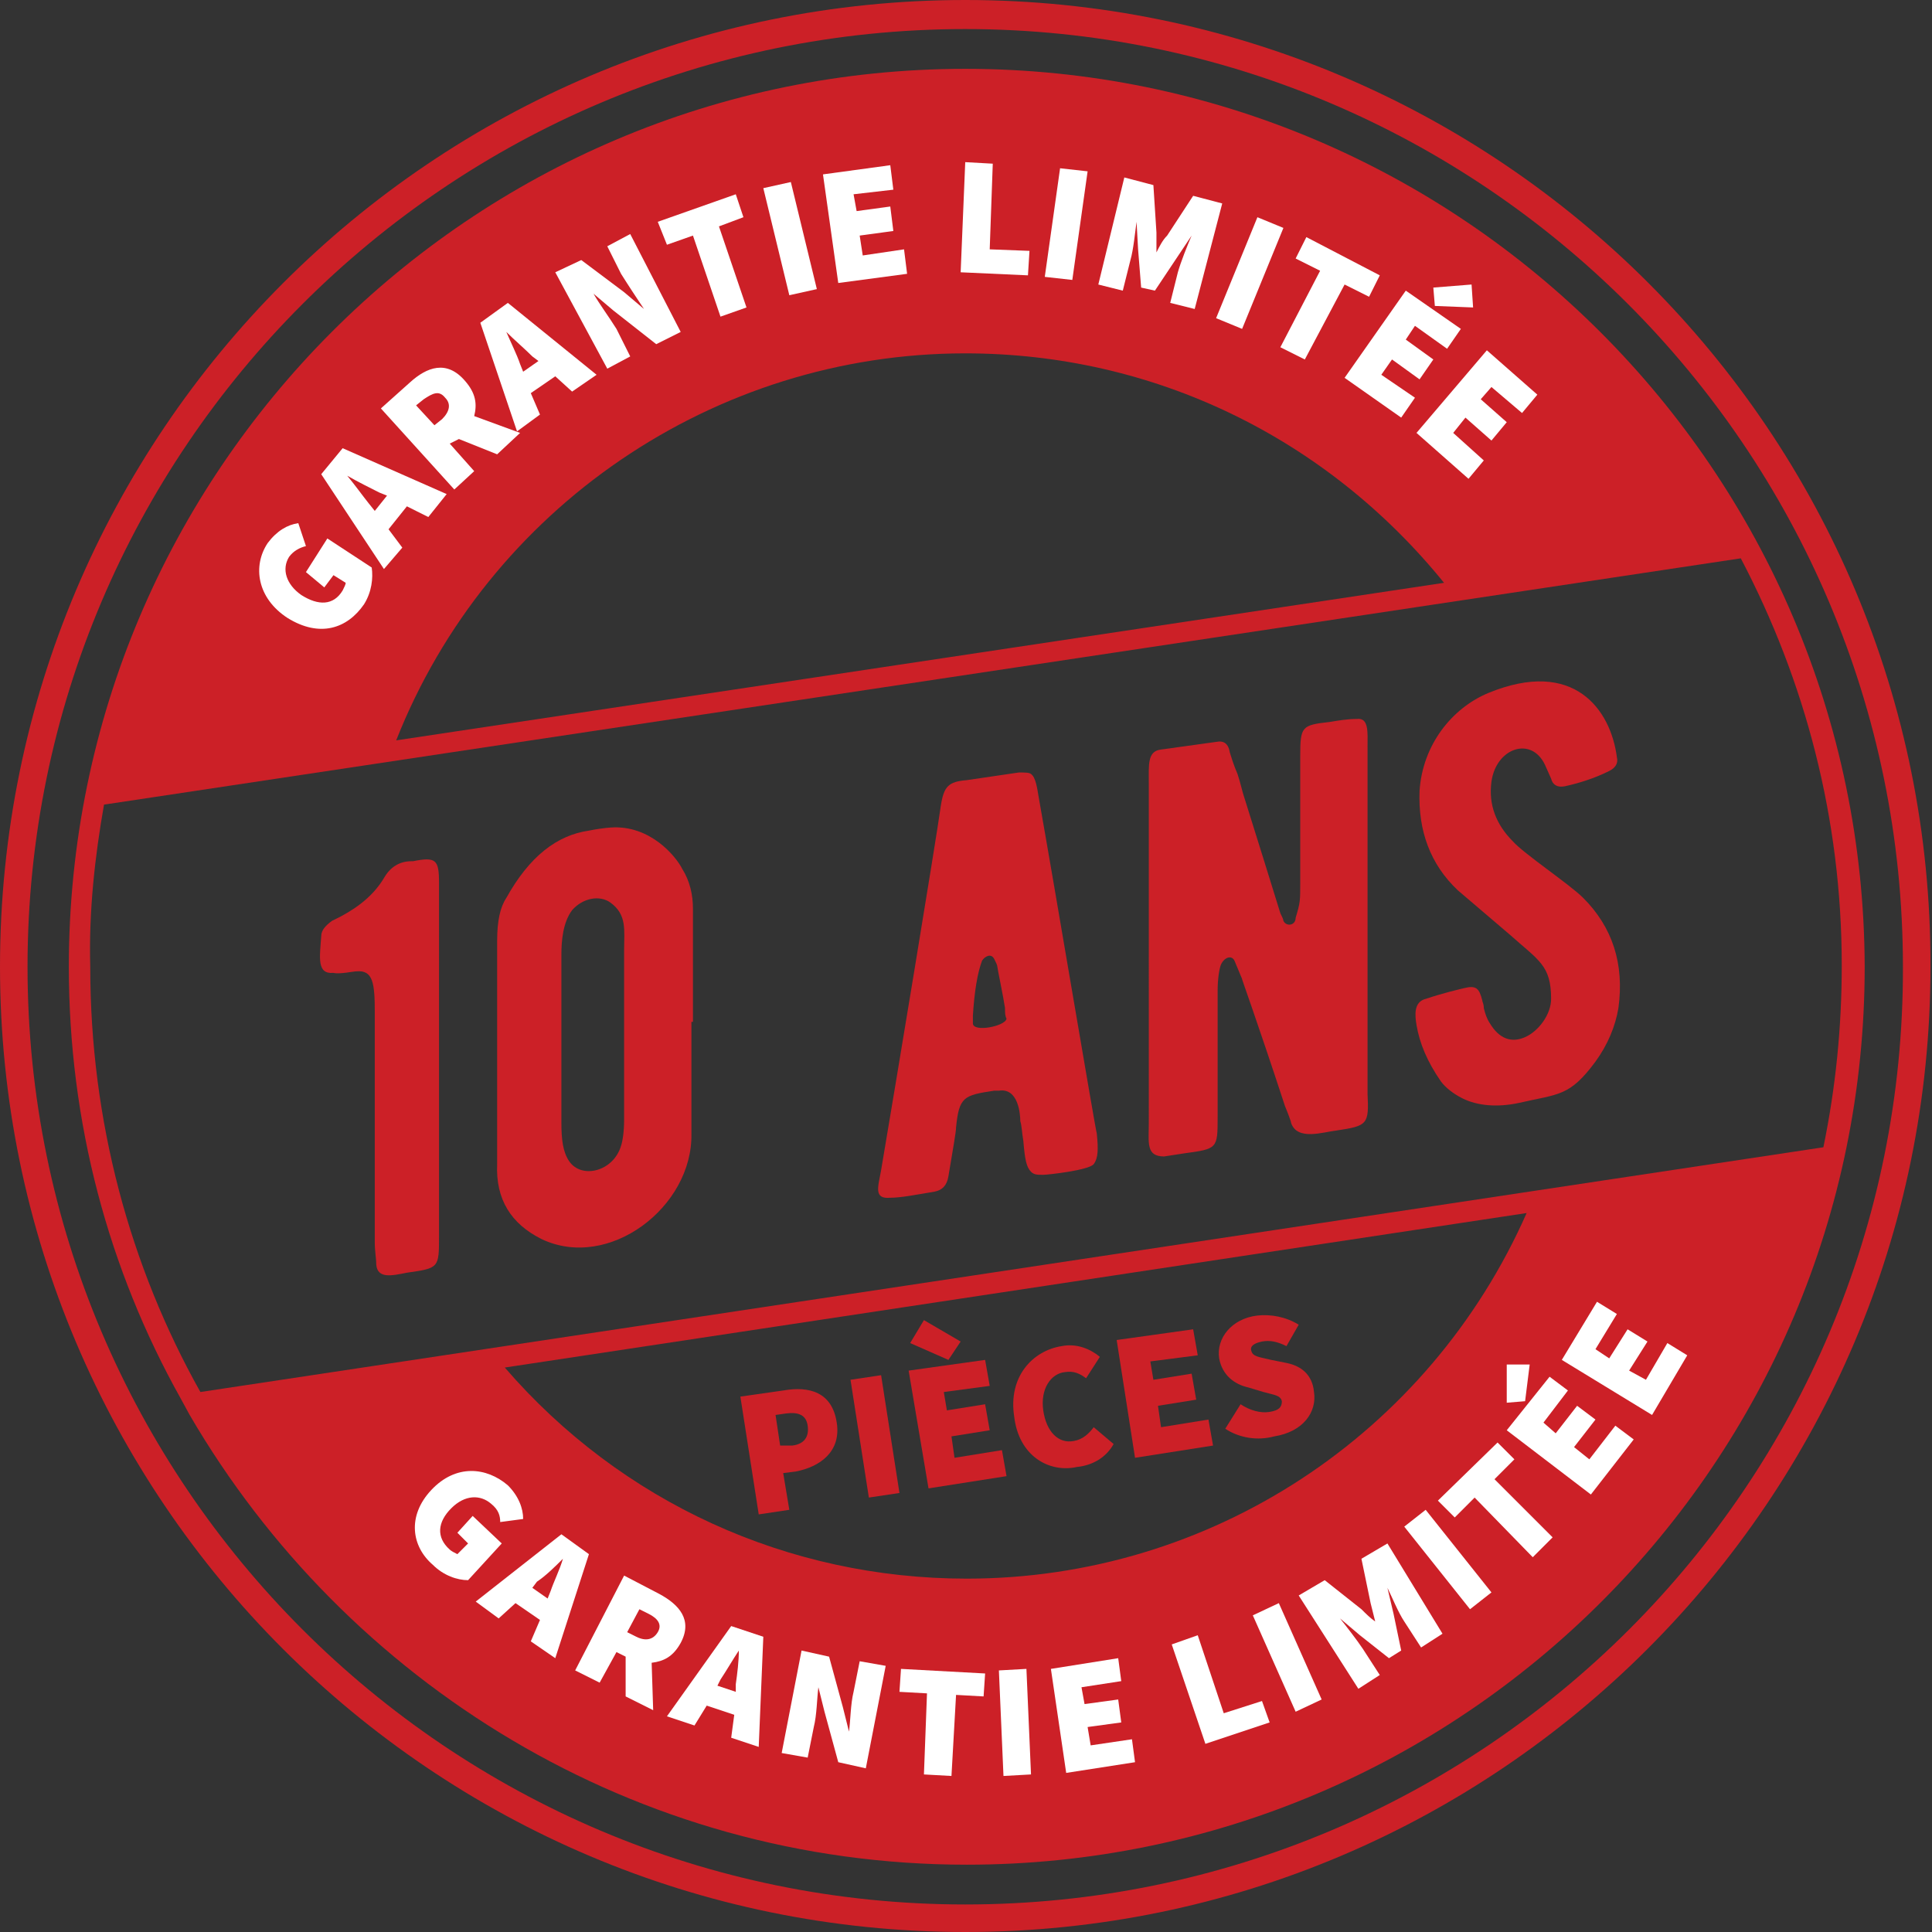
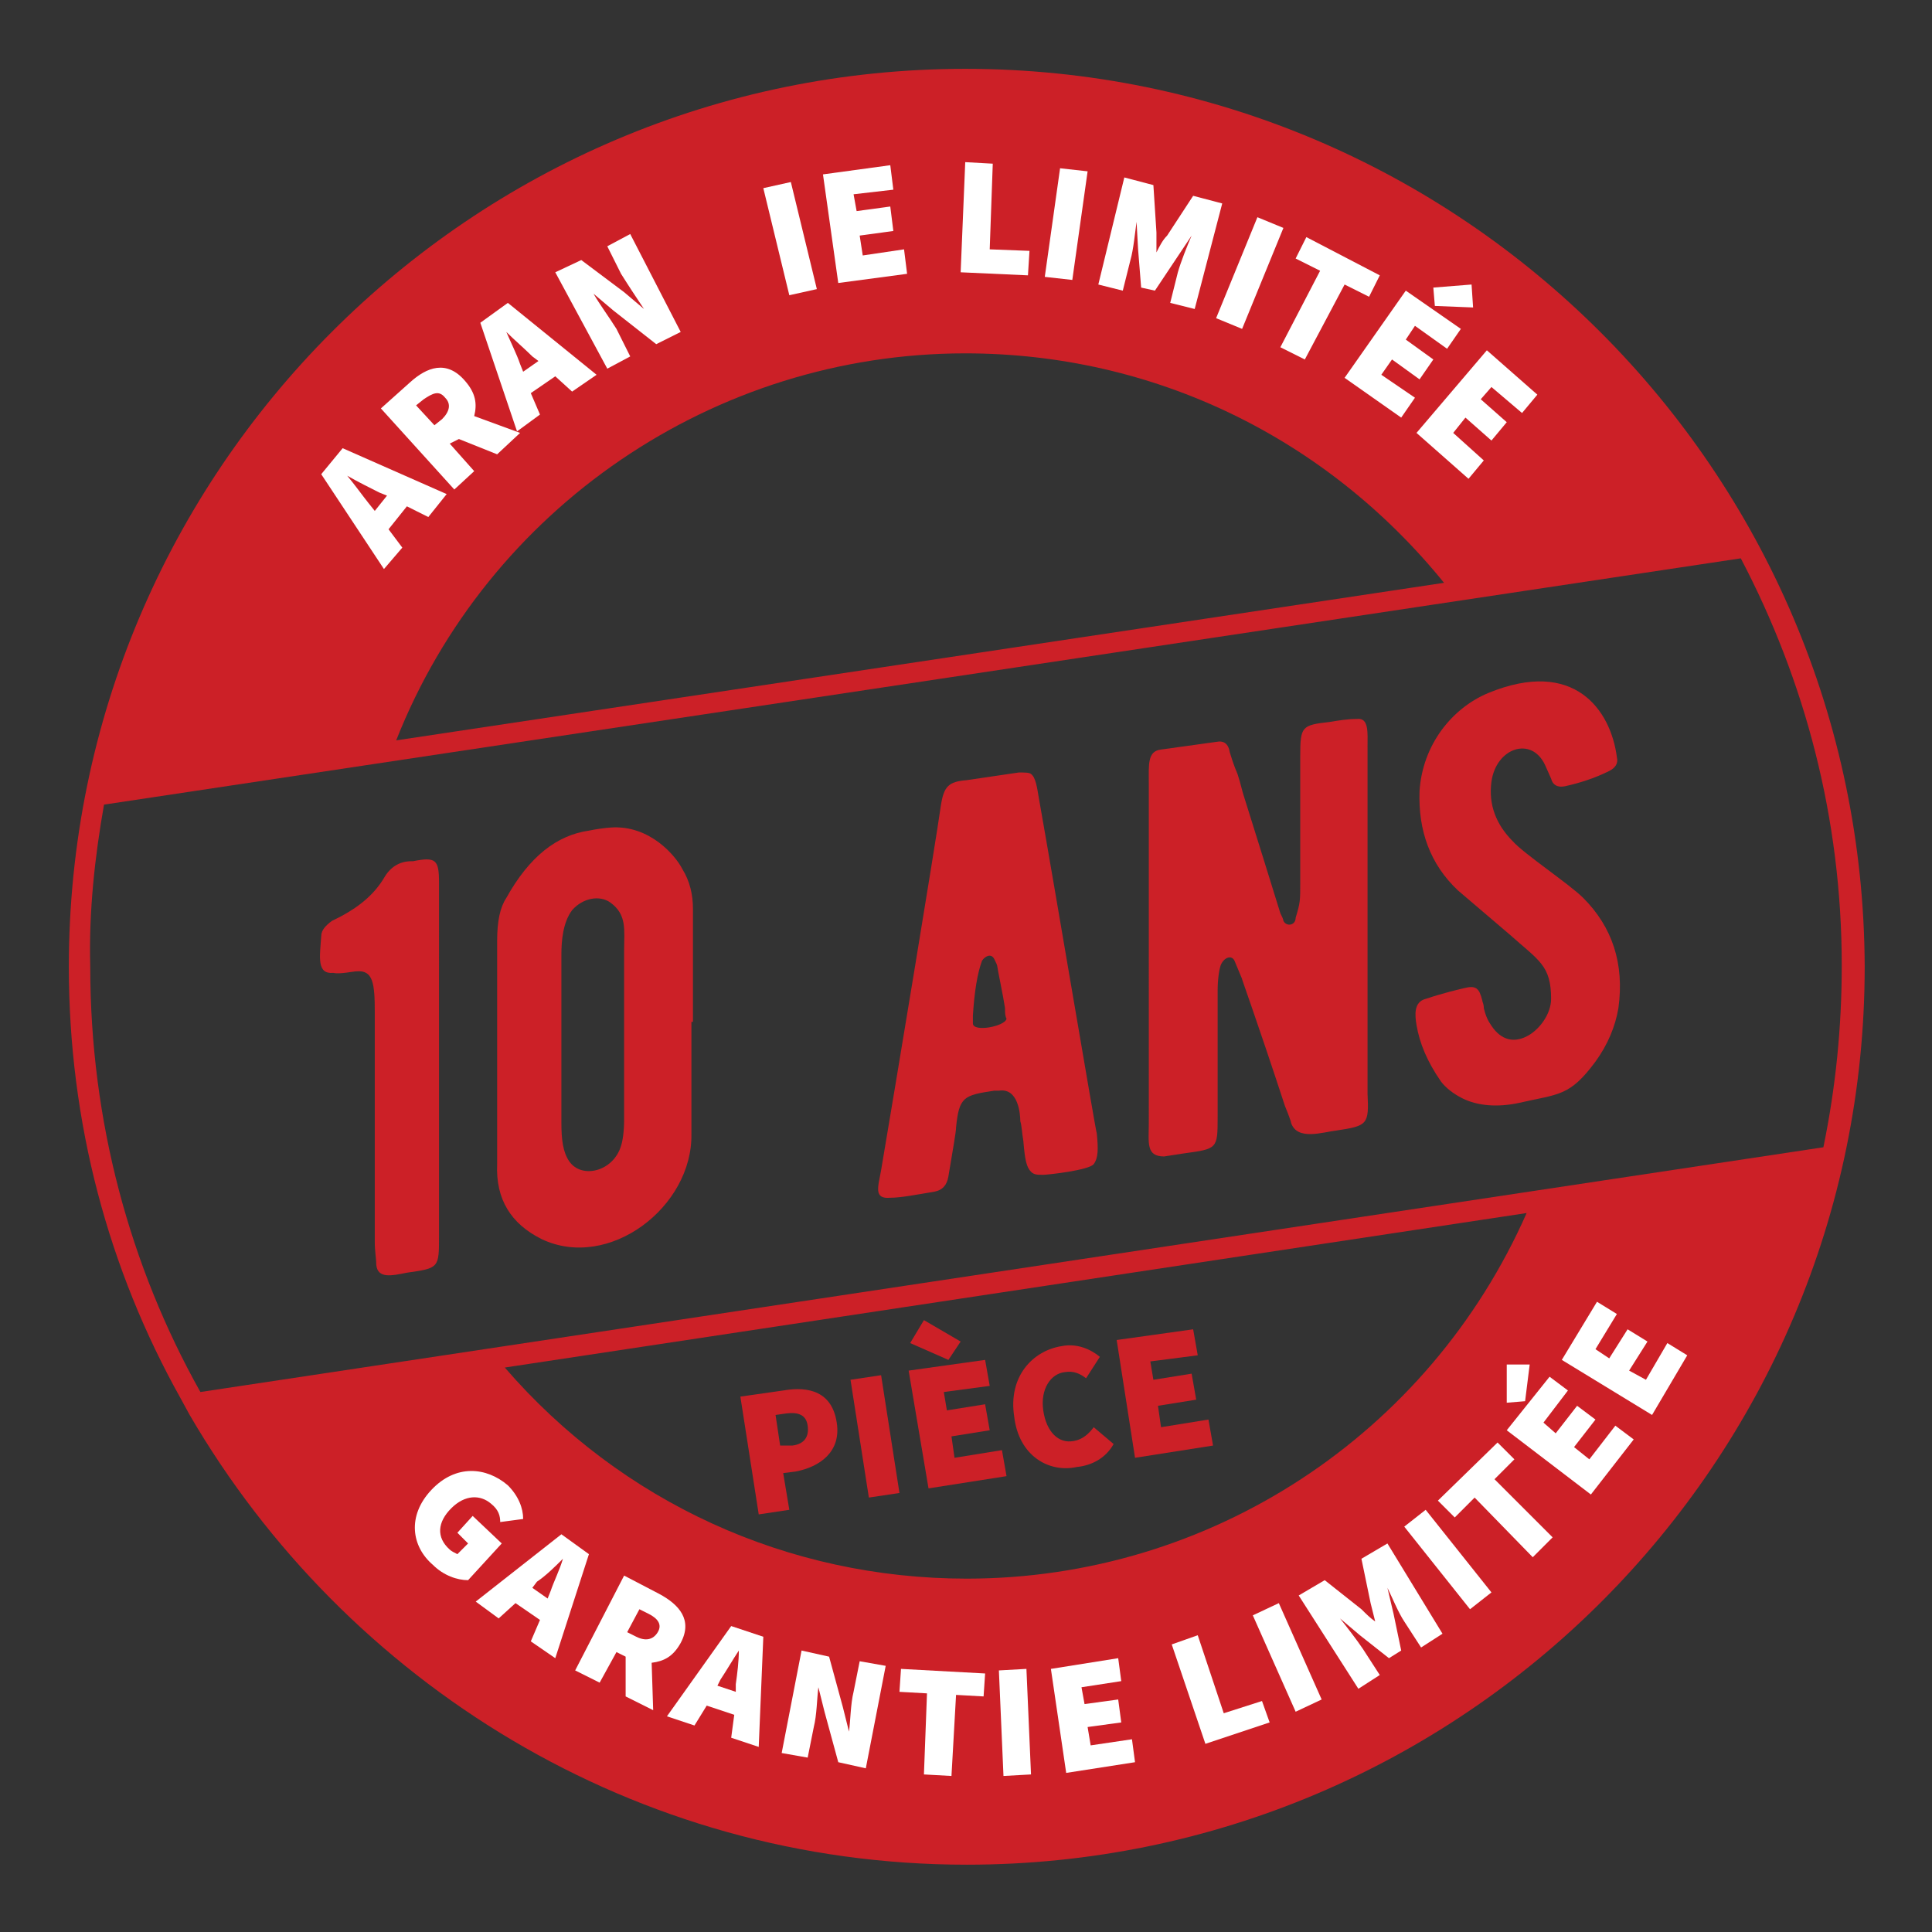
<svg xmlns="http://www.w3.org/2000/svg" version="1.1" id="Layer_1" x="0px" y="0px" viewBox="0 0 126.3 126.3" style="enable-background:new 0 0 126.3 126.3;" xml:space="preserve">
  <rect x="0" y="0" width="126.3" height="126.3" fill="#333333" stroke="none" />
  <style type="text/css">
	.st0{fill:#CC2027;}
	.st1{fill:#FFFFFF;}
</style>
  <g>
    <g>
-       <path class="st0" d="M63.1,0C28.3,0,0,28.3,0,63.2c0,34.8,28.3,63.1,63.1,63.1c34.8,0,63.1-28.3,63.1-63.1C126.3,28.3,98,0,63.1,0    z M63.1,124.5C29.3,124.5,1.8,97,1.8,63.2c0-33.8,27.5-61.3,61.3-61.3c33.8,0,61.3,27.5,61.3,61.3C124.5,97,97,124.5,63.1,124.5z" />
-     </g>
+       </g>
    <g>
      <path class="st0" d="M63.1,4.5C30.8,4.5,4.5,30.8,4.5,63.2c0,10.2,2.6,19.8,7.3,28.2l0.6,1.1c10.2,17.5,29.1,29.4,50.8,29.4    c32.4,0,58.7-26.3,58.7-58.7C121.8,30.8,95.5,4.5,63.1,4.5z M94.4,38.1L25.9,48.4c6-15.2,20.8-25.3,37.2-25.3    C75.4,23.1,86.7,28.6,94.4,38.1z M6.8,52.6l107-16.1c4.2,8,6.6,17,6.6,26.6c0,4.1-0.4,8-1.2,11.9L13.1,91    c-4.6-8.2-7.2-17.7-7.2-27.8C5.8,59.6,6.2,56,6.8,52.6z M99.8,79.3c-6.4,14.5-20.7,23.9-36.6,23.9c-11.7,0-22.6-5-30.2-13.8    L99.8,79.3z" />
    </g>
    <g>
-       <path class="st1" d="M18.8,40.4c-2-1.3-2.3-3.4-1.3-4.9c0.6-0.8,1.3-1.2,2-1.3l0.5,1.5c-0.4,0.1-0.8,0.3-1.1,0.7    c-0.5,0.8-0.2,1.8,0.8,2.5c1.1,0.7,2.1,0.7,2.7-0.3c0.1-0.2,0.2-0.4,0.2-0.5l-0.8-0.5l-0.6,0.8L20,37.4l1.4-2.2l2.9,1.9    c0.1,0.7,0,1.6-0.5,2.4C22.7,41.1,20.9,41.7,18.8,40.4z" />
      <path class="st1" d="M21,31l1.4-1.7l6.8,3L28,33.8l-1.4-0.7l-1.2,1.5l0.9,1.2l-1.2,1.4L21,31z M24.5,33.4l0.8-1l-0.5-0.2    c-0.6-0.3-1.4-0.7-2.1-1.1l0,0c0.5,0.6,1,1.3,1.4,1.8L24.5,33.4z" />
      <path class="st1" d="M24.9,26.7l1.9-1.7c1.1-1,2.4-1.5,3.6-0.1c0.7,0.8,0.8,1.5,0.6,2.3l3,1.1l-1.5,1.4l-2.5-1L29.4,29l1.6,1.8    L29.7,32L24.9,26.7z M28.9,27.4c0.5-0.5,0.6-1,0.2-1.4c-0.4-0.5-0.8-0.3-1.4,0.1l-0.5,0.4l1.2,1.3L28.9,27.4z" />
      <path class="st1" d="M31.4,21.1l1.8-1.3l5.8,4.7l-1.6,1.1l-1.1-1l-1.6,1.1l0.6,1.4l-1.5,1.1L31.4,21.1z M34.2,24.3l1-0.7l-0.4-0.3    c-0.5-0.5-1.2-1.1-1.7-1.6l0,0c0.3,0.7,0.7,1.5,0.9,2.1L34.2,24.3z" />
      <path class="st1" d="M36.3,17.8L38,17l2.8,2.1l1.3,1.1l0,0c-0.4-0.6-1-1.5-1.5-2.3l-0.9-1.8l1.5-0.8l3.3,6.4l-1.6,0.8l-2.8-2.2    l-1.3-1.1l0,0c0.4,0.7,1,1.5,1.5,2.3l0.9,1.8l-1.5,0.8L36.3,17.8z" />
-       <path class="st1" d="M45.3,15.4L43.6,16L43,14.5l5.1-1.8l0.5,1.5L47,14.8l1.8,5.3l-1.7,0.6L45.3,15.4z" />
      <path class="st1" d="M49.9,12.3l1.8-0.4l1.7,7l-1.8,0.4L49.9,12.3z" />
      <path class="st1" d="M53.8,11.4l4.4-0.6l0.2,1.6l-2.6,0.3l0.2,1.1l2.2-0.3l0.2,1.6l-2.2,0.3l0.2,1.3l2.7-0.4l0.2,1.6l-4.5,0.6    L53.8,11.4z" />
      <path class="st1" d="M63.1,10.6l1.8,0.1l-0.2,5.6l2.6,0.1l-0.1,1.6l-4.4-0.2L63.1,10.6z" />
      <path class="st1" d="M69.3,11l1.8,0.2l-1,7.1l-1.8-0.2L69.3,11z" />
      <path class="st1" d="M73.5,11.6l1.9,0.5l0.2,3.1c0,0.4,0,0.9,0,1.3l0,0c0.2-0.4,0.4-0.8,0.7-1.1l1.7-2.6l1.9,0.5l-1.8,6.9    l-1.6-0.4l0.5-2c0.2-0.7,0.6-1.7,0.9-2.4l0,0l-1,1.5l-1.4,2.1l-0.9-0.2l-0.2-2.5l-0.1-1.8l0,0c-0.1,0.7-0.2,1.8-0.4,2.5l-0.5,2    l-1.6-0.4L73.5,11.6z" />
      <path class="st1" d="M82.2,14.2l1.7,0.7l-2.7,6.6l-1.7-0.7L82.2,14.2z" />
      <path class="st1" d="M86.3,17.7l-1.6-0.8l0.7-1.4l4.8,2.5l-0.7,1.4l-1.6-0.8l-2.6,4.9l-1.6-0.8L86.3,17.7z" />
      <path class="st1" d="M91.9,19l3.6,2.5l-0.9,1.3l-2.1-1.5l-0.6,0.9l1.8,1.3l-0.9,1.3l-1.8-1.3l-0.7,1l2.2,1.5l-0.9,1.3l-3.7-2.6    L91.9,19z M93.7,18.8l2.5-0.2l0.1,1.5L93.8,20L93.7,18.8z" />
      <path class="st1" d="M97.2,22.9l3.3,2.9l-1,1.2l-2-1.7l-0.7,0.8l1.7,1.5l-1,1.2l-1.7-1.5l-0.8,1l2,1.8l-1,1.2l-3.4-3L97.2,22.9z" />
    </g>
    <g>
      <path class="st1" d="M28.2,97.4c1.6-1.7,3.6-1.5,5-0.3c0.7,0.7,1,1.5,1,2.2l-1.5,0.2c0-0.4-0.1-0.8-0.6-1.2    c-0.7-0.6-1.7-0.6-2.6,0.3c-0.9,0.9-1,1.9-0.1,2.7c0.1,0.1,0.3,0.2,0.5,0.3l0.7-0.7l-0.7-0.7l1-1.1l1.9,1.8l-2.2,2.4    c-0.7,0-1.6-0.3-2.3-1C26.9,101.1,26.6,99.1,28.2,97.4z" />
      <path class="st1" d="M36.7,100.3l1.8,1.3l-2.2,6.8l-1.6-1.1l0.6-1.4l-1.6-1.1l-1.1,1l-1.5-1.1L36.7,100.3z M34.8,103.8l1,0.7    l0.2-0.5c0.2-0.6,0.6-1.4,0.8-2.1l0,0c-0.5,0.5-1.1,1.1-1.7,1.5L34.8,103.8z" />
      <path class="st1" d="M40.8,103l2.3,1.2c1.3,0.7,2.2,1.7,1.4,3.2c-0.5,0.9-1.1,1.2-1.9,1.3l0.1,3.1l-1.8-0.9l0-2.6l-0.6-0.3l-1.1,2    l-1.6-0.8L40.8,103z M41.6,107c0.6,0.3,1.1,0.2,1.4-0.3c0.3-0.5,0-0.9-0.6-1.2l-0.6-0.3l-0.8,1.5L41.6,107z" />
      <path class="st1" d="M47.8,106.3l2.1,0.7l-0.3,7.2l-1.8-0.6l0.2-1.5l-1.8-0.6l-0.8,1.3l-1.8-0.6L47.8,106.3z M46.9,110.2l1.2,0.4    l0-0.5c0.1-0.7,0.2-1.5,0.2-2.2l0,0c-0.4,0.6-0.8,1.3-1.2,1.9L46.9,110.2z" />
      <path class="st1" d="M52.4,107.9l1.8,0.4l0.9,3.3l0.4,1.6l0,0c0.1-0.7,0.1-1.8,0.3-2.6l0.4-2l1.7,0.3l-1.3,6.7l-1.8-0.4l-0.9-3.3    l-0.4-1.6l0,0c-0.1,0.8-0.1,1.8-0.3,2.6l-0.4,2l-1.7-0.3L52.4,107.9z" />
      <path class="st1" d="M60.6,110.7l-1.8-0.1l0.1-1.5l5.5,0.3l-0.1,1.5l-1.8-0.1l-0.3,5.3l-1.8-0.1L60.6,110.7z" />
      <path class="st1" d="M65.3,109.2l1.8-0.1l0.3,6.9l-1.8,0.1L65.3,109.2z" />
      <path class="st1" d="M68.7,109.1l4.4-0.7l0.2,1.5l-2.6,0.4l0.2,1.1l2.2-0.3l0.2,1.5l-2.2,0.3l0.2,1.2l2.7-0.4l0.2,1.5l-4.5,0.7    L68.7,109.1z" />
      <path class="st1" d="M76.6,107.5l1.7-0.6l1.7,5.1l2.5-0.8l0.5,1.4l-4.2,1.4L76.6,107.5z" />
      <path class="st1" d="M81.9,105.6l1.7-0.8l2.8,6.3l-1.7,0.8L81.9,105.6z" />
      <path class="st1" d="M84.9,104.3l1.7-1l2.4,1.9c0.3,0.3,0.6,0.6,0.9,0.8l0,0c-0.1-0.4-0.2-0.8-0.3-1.2l-0.6-2.9l1.7-1l3.6,5.9    l-1.4,0.9l-1.1-1.7c-0.4-0.6-0.8-1.6-1.1-2.2l0,0l0.4,1.7l0.5,2.4l-0.8,0.5l-1.9-1.5l-1.3-1.1l0,0c0.4,0.5,1.1,1.4,1.5,2l1.1,1.7    l-1.4,0.9L84.9,104.3z" />
      <path class="st1" d="M91.8,99.8l1.4-1.1l4.3,5.4l-1.4,1.1L91.8,99.8z" />
      <path class="st1" d="M96.4,97.9l-1.3,1.3L94,98.1l3.9-3.8l1.1,1.1l-1.3,1.3l3.8,3.8l-1.3,1.3L96.4,97.9z" />
      <path class="st1" d="M98.5,91.7v-2.5l1.5,0l-0.3,2.4L98.5,91.7z M98.5,93.5l2.8-3.5l1.2,0.9l-1.6,2.1l0.8,0.7l1.4-1.8l1.2,0.9    l-1.4,1.8l1,0.8l1.7-2.2l1.2,0.9l-2.8,3.6L98.5,93.5z" />
      <path class="st1" d="M102.1,88.9l2.3-3.8l1.3,0.8l-1.4,2.3l0.9,0.6l1.2-1.9l1.3,0.8l-1.2,1.9l1.1,0.6l1.4-2.4l1.3,0.8l-2.3,3.9    L102.1,88.9z" />
    </g>
    <g>
      <path class="st0" d="M28.7,69.5v11.3c0,2.1,0,2.1-2.1,2.4c-1,0.2-1.9,0.4-2-0.5c0-0.4-0.1-0.9-0.1-1.5c0-1.9,0-4.4,0-7.5v-7.5    c0-1.9-0.1-2.8-1.2-2.7c-0.2,0-1.1,0.2-1.5,0.1c-1.1,0.1-0.9-1-0.8-2.4c0-0.4,0.3-0.7,0.7-1l0.6-0.3c1.3-0.7,2.2-1.5,2.8-2.5    c0.4-0.7,1-1.1,1.8-1.1l0.1,0c1.5-0.3,1.7-0.1,1.7,1.4V69.5z" />
      <path class="st0" d="M45.2,66.8v7.3c0.1,4.8-5.4,9-9.8,6.9c-2-1-3-2.6-2.9-4.9c0-1.7,0-6.6,0-14.6c0-1.3,0.2-2.2,0.6-2.8    c1.5-2.7,3.3-4.1,5.4-4.4c1-0.2,1.5-0.2,1.4-0.2c2.6-0.2,4.3,1.9,4.7,2.7c0.5,0.8,0.7,1.7,0.7,2.6V66.8z M40.8,73.2V62.1    c0-1.3,0.2-2.3-0.9-3.1c-0.7-0.5-1.8-0.3-2.5,0.5c-0.6,0.8-0.7,2-0.7,2.9c0,3.4,0,7.1,0,11c0,1.1,0.1,1.9,0.5,2.5    c0.8,1.2,2.9,0.7,3.4-1C40.7,74.6,40.8,74,40.8,73.2z" />
      <path class="st0" d="M71.5,76.1c-0.3,0.4-3,0.7-3.3,0.7c-0.4,0-0.6,0-0.8-0.2c-0.3-0.3-0.4-0.8-0.5-2c-0.1-0.6-0.1-1-0.2-1.3    c0-0.4-0.1-2.2-1.4-2c-0.2,0-0.3,0-0.3,0c-2,0.3-2.3,0.4-2.5,2.4c0,0.3-0.2,1.4-0.5,3.2c-0.1,0.6-0.4,0.9-0.9,1    c-1.2,0.2-2.2,0.4-2.9,0.4c-1.1,0.1-0.8-0.7-0.6-1.8c0.9-5.3,3.6-21.6,3.9-23.8c0.2-1.3,0.5-1.6,1.7-1.7l3.4-0.5    c0.4,0,0.7,0,0.8,0.1c0.3,0.2,0.4,0.9,0.5,1.5c1.1,6.2,3.7,21.7,3.8,22C71.8,75.1,71.8,75.7,71.5,76.1z M65.7,65.9    c-0.1-0.7-0.5-2.6-0.5-2.7c0-0.1-0.1-0.3-0.2-0.5c-0.2-0.4-0.6-0.2-0.8,0.1c-0.3,0.8-0.5,2-0.6,3.6c0,0.2,0,0.4,0,0.5    c0,0.6,2.1,0.2,2.2-0.3C65.7,66.4,65.7,66.2,65.7,65.9z" />
      <path class="st0" d="M87.4,73.9c-0.9,0.1-2.6,0.7-3-0.5c0-0.1-0.1-0.3-0.2-0.6L84,72.3c-1.9-5.8-2.9-8.5-2.8-8.3l-0.5-1.2    c-0.2-0.4-0.7-0.2-0.9,0.3c-0.1,0.3-0.2,0.9-0.2,1.7V73c0,2.1,0,2.1-2.2,2.4l-1.3,0.2c-1.2,0-1-0.9-1-2.2V51.2    c0-1.2-0.1-2.1,0.8-2.2l3.6-0.5c0.5-0.1,0.8,0.1,0.9,0.7c0.1,0.3,0.2,0.7,0.5,1.4c0.2,0.6,0.3,1.1,0.4,1.4c0.6,1.9,2,6.4,2.4,7.7    c0.1,0.2,0.2,0.4,0.2,0.5c0.2,0.4,0.8,0.3,0.8-0.2C85,59,85,58.9,85,57.7c0-5.7,0-8.4,0-8.3c0-1.9,0.1-2,1.9-2.2    c0.6-0.1,1.2-0.2,1.8-0.2c0.8-0.1,0.7,0.9,0.7,1.8v22.7C89.5,73.5,89.4,73.6,87.4,73.9z" />
      <path class="st0" d="M105.8,65.9c-0.2,1.2-0.7,2.4-1.5,3.5c-1.7,2.3-2.4,2.1-5,2.7c-1.4,0.3-2.7,0.2-3.7-0.3    c-0.6-0.3-1.1-0.7-1.4-1.1c-0.9-1.3-1.4-2.5-1.6-3.7c-0.1-0.6-0.2-1.5,0.6-1.7c1.2-0.4,2.1-0.6,2.5-0.7c0.8-0.2,1,0,1.2,0.8    c0,0.1,0.1,0.2,0.1,0.5c0.1,0.4,0.2,0.7,0.4,1c0.6,1,1.4,1.3,2.3,0.9c0.9-0.4,1.7-1.5,1.7-2.5c0-2.2-0.8-2.5-2.7-4.2l-3.4-2.9    c-1.8-1.7-2.6-3.9-2.5-6.5c0.2-3,2.1-5.4,4.5-6.4c5.6-2.3,8,1.1,8.4,4.2c0.1,0.4-0.1,0.7-0.5,0.9c-1,0.5-2,0.8-2.9,1    c-0.5,0.1-0.8-0.1-0.9-0.5L101,50c-0.9-1.9-3.2-1.1-3.5,1.1c-0.2,1.5,0.3,2.8,1.4,3.9c0.7,0.8,3.7,2.8,4.6,3.7    C105.4,60.6,106.2,63,105.8,65.9z" />
    </g>
    <g>
      <path class="st0" d="M48.4,91.3l2.8-0.4c1.7-0.3,3.2,0.1,3.5,2.1c0.3,1.9-1.1,2.9-2.7,3.2l-0.8,0.1l0.4,2.4l-2,0.3L48.4,91.3z     M51.8,94.5c0.8-0.1,1.1-0.6,1-1.3c-0.1-0.7-0.6-0.9-1.4-0.8l-0.7,0.1l0.3,2L51.8,94.5z" />
      <path class="st0" d="M55.6,90.2l2-0.3l1.2,7.7l-2,0.3L55.6,90.2z" />
      <path class="st0" d="M59.4,89.6l5-0.7l0.3,1.7L61.7,91l0.2,1.2l2.5-0.4l0.3,1.7l-2.5,0.4l0.2,1.4l3.1-0.5l0.3,1.7l-5.1,0.8    L59.4,89.6z M59.5,87.8l0.9-1.5l2.4,1.4L62,88.9L59.5,87.8z" />
      <path class="st0" d="M66.3,92.6c-0.4-2.6,1.2-4.3,3.1-4.6c1-0.2,1.9,0.2,2.5,0.7L71,90.1c-0.4-0.3-0.8-0.5-1.4-0.4    c-0.9,0.1-1.6,1.1-1.4,2.5c0.2,1.4,1,2.2,2,2c0.6-0.1,1-0.5,1.3-0.9l1.3,1.1c-0.5,0.9-1.4,1.4-2.4,1.5    C68.6,96.3,66.6,95.2,66.3,92.6z" />
      <path class="st0" d="M73,87.6l5-0.7l0.3,1.7L75.2,89l0.2,1.2l2.5-0.4l0.3,1.7l-2.5,0.4l0.2,1.4l3.1-0.5l0.3,1.7l-5.1,0.8L73,87.6z    " />
-       <path class="st0" d="M80.1,93.4l1-1.6c0.6,0.4,1.3,0.6,1.9,0.5c0.6-0.1,0.8-0.3,0.8-0.7c-0.1-0.4-0.5-0.4-1.2-0.6l-1-0.3    c-0.9-0.2-1.7-0.8-1.9-1.9c-0.2-1.3,0.8-2.6,2.5-2.8c0.9-0.1,1.9,0.1,2.7,0.6l-0.8,1.4c-0.6-0.3-1.1-0.4-1.6-0.3    c-0.5,0.1-0.8,0.3-0.7,0.6c0.1,0.4,0.5,0.4,1.3,0.6l1,0.2c1,0.2,1.7,0.8,1.8,1.9c0.2,1.3-0.7,2.6-2.6,2.9    C82.2,94.2,81,94,80.1,93.4z" />
    </g>
  </g>
</svg>